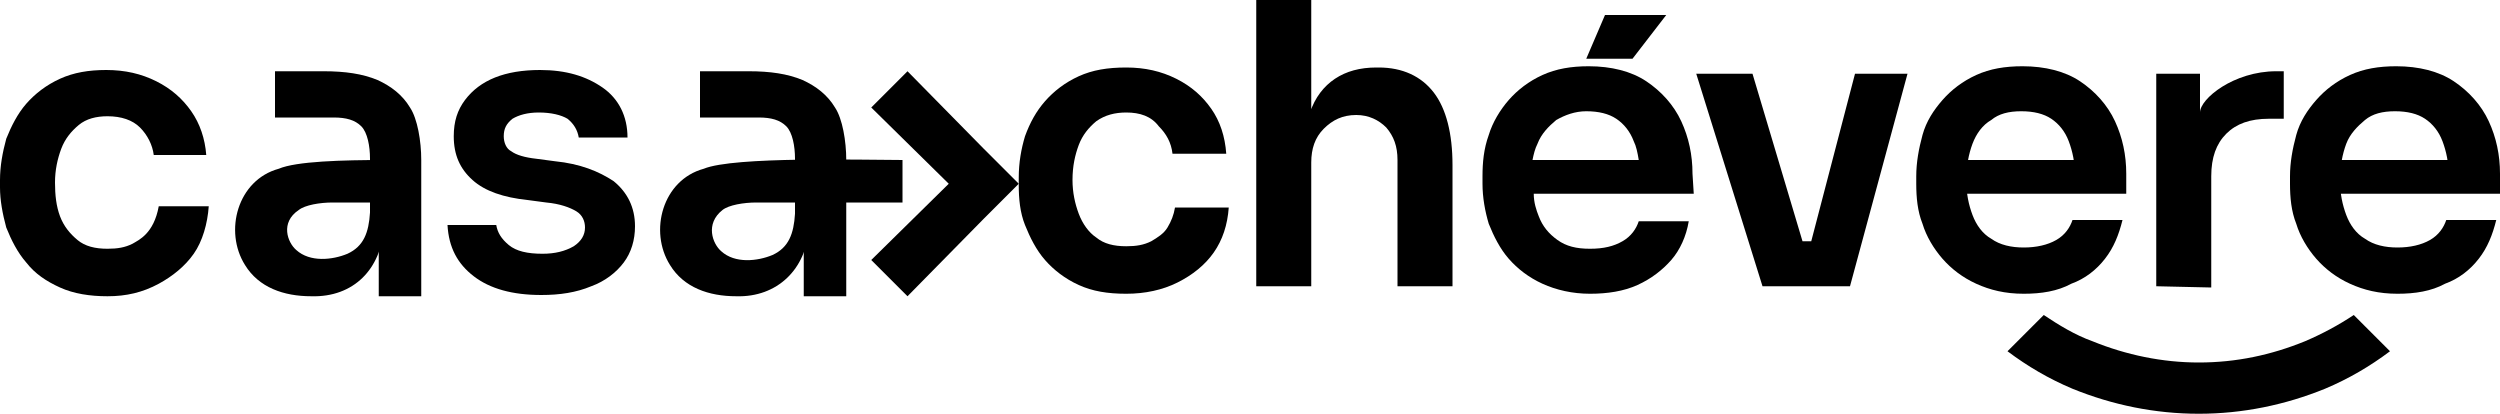
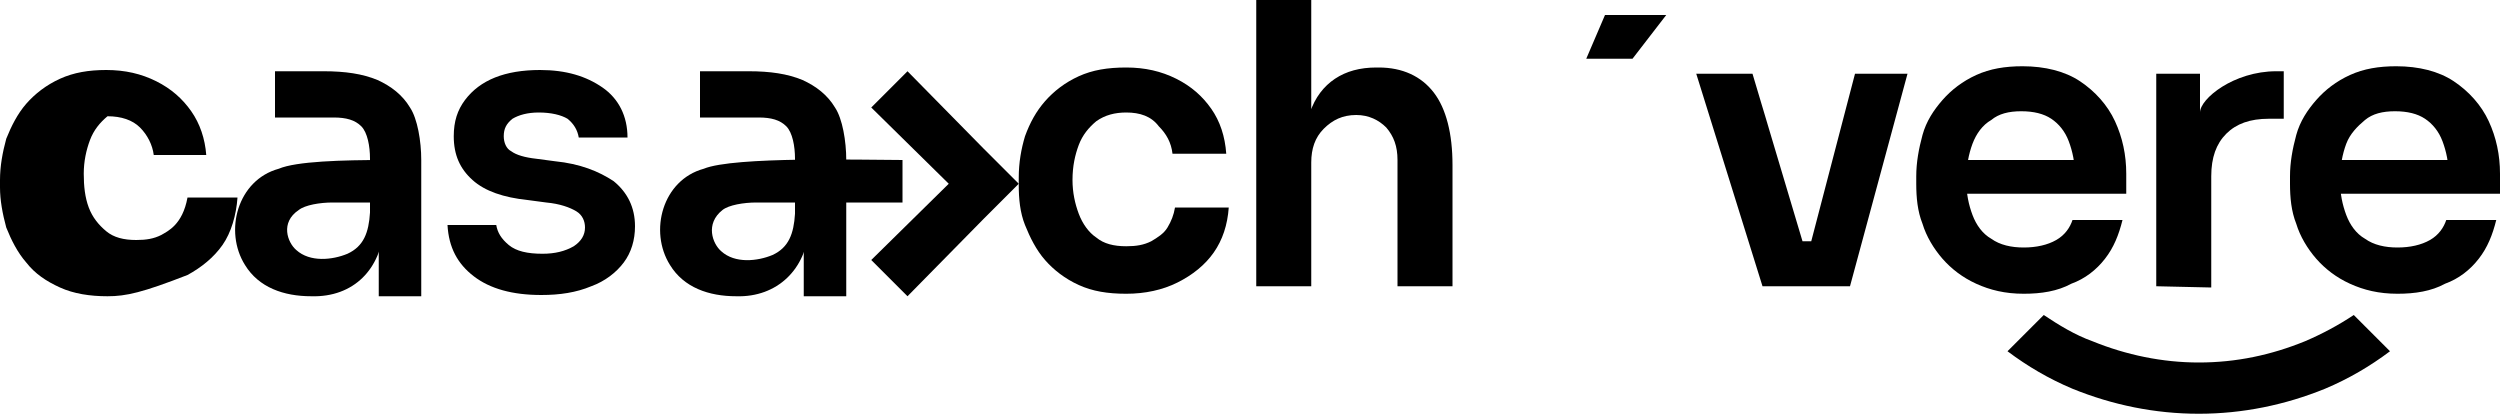
<svg xmlns="http://www.w3.org/2000/svg" xml:space="preserve" style="enable-background:new 0 0 200 33.1;" viewBox="0 0 200 33.1" y="0px" x="0px" id="Layer_1" version="1.1">
  <g>
    <g>
      <path d="M90.1,23.5c-1.5,0-2.7-0.2-3.8-0.7c-1.1-0.5-2-1.2-2.7-2c-0.7-0.8-1.2-1.8-1.6-2.8c-0.4-1-0.5-2.1-0.5-3.2v-0.6    c0-1.2,0.2-2.3,0.5-3.3c0.4-1.1,0.9-2,1.6-2.8c0.7-0.8,1.6-1.5,2.7-2c1.1-0.5,2.3-0.7,3.8-0.7c1.5,0,2.8,0.3,4,0.9    c1.2,0.6,2.1,1.4,2.8,2.4s1.1,2.2,1.2,3.6h-4.3c-0.1-0.9-0.5-1.6-1.1-2.2C92.1,9.3,91.2,9,90.1,9c-0.9,0-1.7,0.2-2.4,0.7    c-0.6,0.5-1.1,1.1-1.4,1.9c-0.3,0.8-0.5,1.7-0.5,2.8c0,1,0.2,1.9,0.5,2.7c0.3,0.8,0.8,1.5,1.4,1.9c0.6,0.5,1.4,0.7,2.4,0.7    c0.8,0,1.4-0.1,2-0.4c0.5-0.3,1-0.6,1.3-1.1c0.3-0.5,0.5-1,0.6-1.6h4.3c-0.1,1.4-0.5,2.6-1.2,3.6s-1.7,1.8-2.9,2.4    C93,23.2,91.6,23.5,90.1,23.5z" />
      <path d="M100.5,22.9V0h4.4v13.4h-0.8c0-1.7,0.2-3.2,0.7-4.4c0.4-1.2,1.1-2.1,2-2.7c0.9-0.6,2-0.9,3.3-0.9h0.2c1.9,0,3.4,0.7,4.4,2    c1,1.3,1.5,3.3,1.5,5.8v9.7h-4.4V12.8c0-1.1-0.3-1.9-0.9-2.6c-0.6-0.6-1.4-1-2.4-1c-1.1,0-1.9,0.4-2.6,1.1c-0.7,0.7-1,1.6-1,2.7    v9.9H100.5z" />
      <polygon points="133.3,1.2 130.6,4.7 126.9,4.7 128.4,1.2" />
-       <path d="M135.4,13.9c0-1.5-0.3-2.9-0.9-4.2c-0.6-1.3-1.6-2.4-2.8-3.2c-1.2-0.8-2.8-1.2-4.6-1.2c-1.4,0-2.6,0.2-3.7,0.7    c-1.1,0.5-2,1.2-2.7,2c-0.7,0.8-1.3,1.8-1.6,2.8c-0.4,1.1-0.5,2.2-0.5,3.3v0.6c0,1.1,0.2,2.2,0.5,3.2c0.4,1,0.9,2,1.6,2.8    s1.6,1.5,2.7,2c1.1,0.5,2.4,0.8,3.8,0.8c1.4,0,2.7-0.2,3.8-0.7c1.1-0.5,2-1.2,2.7-2s1.2-1.9,1.4-3.1h-4c-0.2,0.6-0.6,1.2-1.3,1.6    c-0.7,0.4-1.5,0.6-2.6,0.6c-1.1,0-1.9-0.2-2.6-0.7c-0.7-0.5-1.2-1.1-1.5-1.9c-0.2-0.5-0.4-1.1-0.4-1.8h12.8L135.4,13.9L135.4,13.9    z M122.6,12.8c0.1-0.5,0.2-0.9,0.4-1.3c0.3-0.8,0.9-1.4,1.5-1.9c0.7-0.4,1.5-0.7,2.4-0.7c1,0,1.8,0.2,2.4,0.6    c0.6,0.4,1.1,1,1.4,1.8c0.2,0.4,0.3,0.9,0.4,1.5C131.2,12.8,122.6,12.8,122.6,12.8z" />
      <polygon points="152.6,5.9 148,22.9 141,22.9 135.7,5.9 140.2,5.9 144.2,19.3 144.9,19.3 148.4,5.9" />
      <path d="M161.9,23.5c-1.5,0-2.7-0.3-3.8-0.8c-1.1-0.5-2-1.2-2.7-2c-0.7-0.8-1.3-1.8-1.6-2.8c-0.4-1-0.5-2.1-0.5-3.2v-0.6    c0-1.1,0.2-2.2,0.5-3.3s0.9-2,1.6-2.8c0.7-0.8,1.6-1.5,2.7-2c1.1-0.5,2.3-0.7,3.7-0.7c1.8,0,3.4,0.4,4.6,1.2s2.2,1.9,2.8,3.2    c0.6,1.3,0.9,2.7,0.9,4.2v1.6H155v-2.7h12.3l-1.3,1.3c0-1.1-0.2-2-0.5-2.8c-0.3-0.8-0.8-1.4-1.4-1.8c-0.6-0.4-1.4-0.6-2.4-0.6    s-1.8,0.2-2.4,0.7c-0.7,0.4-1.2,1.1-1.5,1.9c-0.3,0.8-0.5,1.8-0.5,2.9c0,1.1,0.2,2,0.5,2.8c0.3,0.8,0.8,1.5,1.5,1.9    c0.7,0.5,1.6,0.7,2.6,0.7c1,0,1.9-0.2,2.6-0.6c0.7-0.4,1.1-1,1.3-1.6h4c-0.3,1.2-0.7,2.2-1.4,3.1c-0.7,0.9-1.6,1.6-2.7,2    C164.6,23.3,163.3,23.5,161.9,23.5z" />
      <path d="M172.5,22.9v-17h3.5l0,3.1c0-1.1,2.7-3.3,6.1-3.3h0.6v3.8h-1.2c-1.5,0-2.6,0.4-3.4,1.2c-0.8,0.8-1.2,1.9-1.2,3.4v8.9    L172.5,22.9L172.5,22.9z" />
      <path d="M191.8,23.5c-1.5,0-2.7-0.3-3.8-0.8c-1.1-0.5-2-1.2-2.7-2c-0.7-0.8-1.3-1.8-1.6-2.8c-0.4-1-0.5-2.1-0.5-3.2v-0.6    c0-1.1,0.2-2.2,0.5-3.3s0.9-2,1.6-2.8c0.7-0.8,1.6-1.5,2.7-2c1.1-0.5,2.3-0.7,3.7-0.7c1.8,0,3.4,0.4,4.6,1.2s2.2,1.9,2.8,3.2    c0.6,1.3,0.9,2.7,0.9,4.2v1.6h-15.1v-2.7h12.3l-1.3,1.3c0-1.1-0.2-2-0.5-2.8c-0.3-0.8-0.8-1.4-1.4-1.8c-0.6-0.4-1.4-0.6-2.4-0.6    s-1.8,0.2-2.4,0.7s-1.2,1.1-1.5,1.9c-0.3,0.8-0.5,1.8-0.5,2.9c0,1.1,0.2,2,0.5,2.8c0.3,0.8,0.8,1.5,1.5,1.9    c0.7,0.5,1.6,0.7,2.6,0.7c1,0,1.9-0.2,2.6-0.6c0.7-0.4,1.1-1,1.3-1.6h4c-0.3,1.2-0.7,2.2-1.4,3.1c-0.7,0.9-1.6,1.6-2.7,2    C194.5,23.3,193.2,23.5,191.8,23.5z" />
      <path d="M191.2,28.1c-1.6,1.2-3.3,2.2-5.2,3c-3.2,1.3-6.6,2-10.1,2c-3.5,0-6.9-0.7-10.1-2c-1.9-0.8-3.6-1.8-5.2-3l2.9-2.9    c1.2,0.8,2.5,1.6,3.9,2.1c2.7,1.1,5.6,1.7,8.5,1.7c3,0,5.8-0.6,8.5-1.7c1.4-0.6,2.7-1.3,3.9-2.1L191.2,28.1z" />
    </g>
-     <path d="M8.6,23.7c-1.4,0-2.7-0.2-3.8-0.7c-1.1-0.5-2-1.1-2.7-2c-0.7-0.8-1.2-1.8-1.6-2.8C0.2,17.1,0,16,0,15v-0.6   c0-1.1,0.2-2.2,0.5-3.3c0.4-1,0.9-2,1.6-2.8s1.6-1.5,2.7-2c1.1-0.5,2.3-0.7,3.7-0.7c1.5,0,2.8,0.3,4,0.9s2.1,1.4,2.8,2.4   c0.7,1,1.1,2.2,1.2,3.5h-4.2c-0.1-0.8-0.5-1.6-1.1-2.2c-0.6-0.6-1.5-0.9-2.6-0.9c-0.9,0-1.7,0.2-2.3,0.7c-0.6,0.5-1.1,1.1-1.4,1.9   c-0.3,0.8-0.5,1.7-0.5,2.7c0,1,0.1,1.9,0.4,2.7c0.3,0.8,0.8,1.4,1.4,1.9c0.6,0.5,1.4,0.7,2.4,0.7c0.8,0,1.4-0.1,2-0.4   c0.5-0.3,1.7-0.8,2.1-3h4c-0.1,1.4-0.5,2.8-1.2,3.8c-0.7,1-1.7,1.8-2.8,2.4C11.4,23.4,10.1,23.7,8.6,23.7z" />
+     <path d="M8.6,23.7c-1.4,0-2.7-0.2-3.8-0.7c-1.1-0.5-2-1.1-2.7-2c-0.7-0.8-1.2-1.8-1.6-2.8C0.2,17.1,0,16,0,15v-0.6   c0-1.1,0.2-2.2,0.5-3.3c0.4-1,0.9-2,1.6-2.8s1.6-1.5,2.7-2c1.1-0.5,2.3-0.7,3.7-0.7c1.5,0,2.8,0.3,4,0.9s2.1,1.4,2.8,2.4   c0.7,1,1.1,2.2,1.2,3.5h-4.2c-0.1-0.8-0.5-1.6-1.1-2.2c-0.6-0.6-1.5-0.9-2.6-0.9c-0.6,0.5-1.1,1.1-1.4,1.9   c-0.3,0.8-0.5,1.7-0.5,2.7c0,1,0.1,1.9,0.4,2.7c0.3,0.8,0.8,1.4,1.4,1.9c0.6,0.5,1.4,0.7,2.4,0.7c0.8,0,1.4-0.1,2-0.4   c0.5-0.3,1.7-0.8,2.1-3h4c-0.1,1.4-0.5,2.8-1.2,3.8c-0.7,1-1.7,1.8-2.8,2.4C11.4,23.4,10.1,23.7,8.6,23.7z" />
    <path d="M43.3,23.6c-2.3,0-4.1-0.5-5.4-1.5c-1.3-1-2-2.3-2.1-4.1h3.9c0.1,0.6,0.4,1.1,1,1.6c0.6,0.5,1.5,0.7,2.7,0.7   c1,0,1.8-0.2,2.5-0.6c0.6-0.4,0.9-0.9,0.9-1.5c0-0.5-0.2-1-0.7-1.3c-0.5-0.3-1.3-0.6-2.4-0.7l-1.5-0.2c-1.9-0.2-3.4-0.7-4.4-1.6   c-1-0.9-1.5-2-1.5-3.5c0-1.2,0.3-2.1,0.9-2.9c0.6-0.8,1.4-1.4,2.4-1.8c1-0.4,2.2-0.6,3.6-0.6c2.1,0,3.7,0.5,5,1.4   c1.3,0.9,2,2.3,2,4h-3.9c-0.1-0.6-0.4-1.1-0.9-1.5C44.9,9.2,44.1,9,43.1,9c-0.9,0-1.6,0.2-2.1,0.5c-0.5,0.4-0.7,0.8-0.7,1.4   c0,0.5,0.2,1,0.6,1.2c0.4,0.3,1.1,0.5,2,0.6l1.5,0.2c2,0.2,3.5,0.8,4.7,1.6c1.1,0.9,1.7,2.1,1.7,3.6c0,1.1-0.3,2.1-0.9,2.9   c-0.6,0.8-1.5,1.5-2.6,1.9C46.1,23.4,44.8,23.6,43.3,23.6z" />
    <polygon points="72.6,23.7 69.7,20.8 75.9,14.7 69.7,8.6 72.6,5.7 78.7,11.9 81.5,14.7 78.7,17.5" />
    <path d="M66.8,8.6c-0.6-1-1.5-1.7-2.6-2.2c-1.2-0.5-2.6-0.7-4.3-0.7H56v3.7c0.3,0,4.5,0,4.7,0c1,0,1.7,0.2,2.2,0.7   c0.5,0.5,0.7,1.6,0.7,2.6v5.6h0.7v5.4h3.4V12.8C67.7,11.3,67.4,9.5,66.8,8.6z" />
    <path d="M58.9,23.7c-2.2,0-4.2-0.7-5.3-2.5c-1.7-2.7-0.6-6.8,2.7-7.7c2.4-1,12.8-0.7,15.9-0.7v3.4H60.5c-1,0-2.2,0.2-2.7,0.6   c-1.4,1.1-0.8,2.7-0.1,3.3c1.1,1,2.9,0.8,4.1,0.3c1.3-0.6,1.7-1.7,1.8-3.3l1.1,1.2C64.5,21.5,62.2,23.8,58.9,23.7z" />
    <path d="M32.8,8.6c-0.6-1-1.5-1.7-2.6-2.2c-1.2-0.5-2.6-0.7-4.3-0.7h-3.9v3.7c0.3,0,4.5,0,4.7,0c1,0,1.7,0.2,2.2,0.7   c0.5,0.5,0.7,1.6,0.7,2.6v5.6h0.7v5.4h3.4V12.8C33.7,11.3,33.4,9.5,32.8,8.6z" />
    <path d="M23.7,20c1.1,1,2.9,0.8,4.1,0.3c1.3-0.6,1.7-1.7,1.8-3.3l1.1,1.2c-0.2,3.3-2.4,5.6-5.8,5.5c-2.2,0-4.2-0.7-5.3-2.5   c-1.7-2.7-0.6-6.8,2.7-7.7c1.4-0.6,5.1-0.7,8.5-0.7v3.4h-4.2c-1,0-2.2,0.2-2.7,0.6C22.4,17.8,23,19.4,23.7,20z" />
  </g>
</svg>